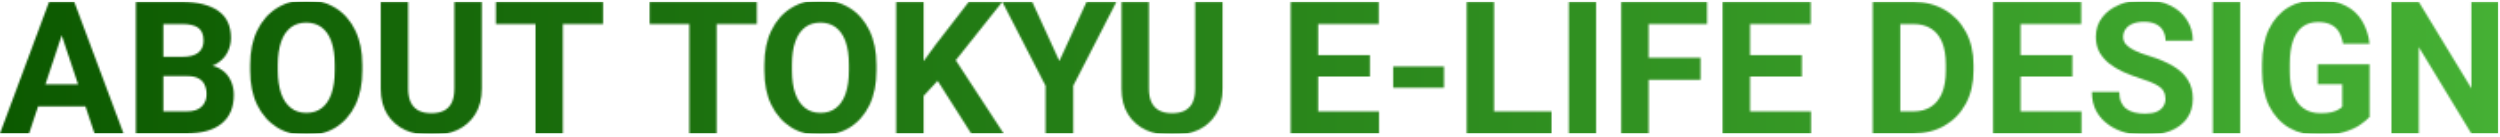
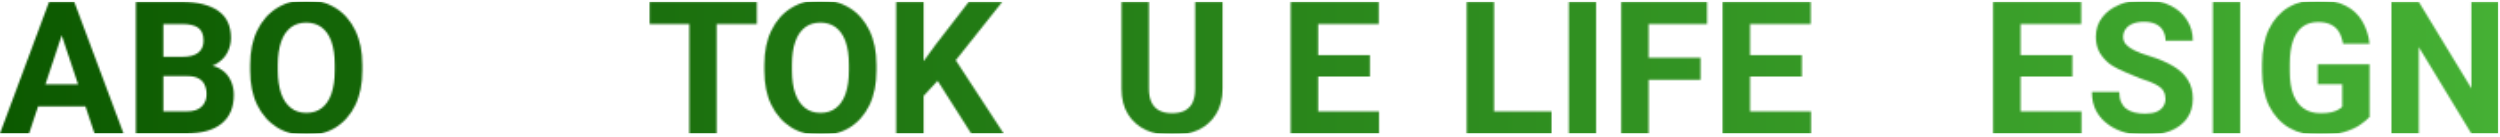
<svg xmlns="http://www.w3.org/2000/svg" width="1405" height="77" viewBox="0 0 1405 77" fill="none">
  <mask id="mask0_225_2601" style="mask-type:alpha" maskUnits="userSpaceOnUse" x="0" y="0" width="1405" height="77">
    <path d="M1404.2 75.004H1388.87L1359.36 26.457V75.004H1343.98V1.066H1359.36L1388.92 49.664V1.066H1404.2V75.004Z" fill="#F5F5F5" />
    <path d="M1331.69 65.66C1330.54 67.014 1328.78 68.504 1326.41 70.129C1324.04 71.754 1320.96 73.142 1317.16 74.293C1313.41 75.444 1308.82 76.019 1303.4 76.019C1297 76.019 1291.4 74.632 1286.59 71.856C1281.79 69.046 1278.03 64.983 1275.32 59.668C1272.65 54.319 1271.31 47.836 1271.31 40.219V35.902C1271.31 28.251 1272.58 21.768 1275.12 16.453C1277.69 11.104 1281.3 7.025 1285.93 4.215C1290.61 1.405 1296.07 0 1302.34 0C1308.73 0 1314 1.049 1318.13 3.148C1322.26 5.247 1325.41 8.159 1327.57 11.883C1329.77 15.573 1331.15 19.805 1331.69 24.578H1316.76C1316.39 22.107 1315.67 19.957 1314.62 18.129C1313.58 16.301 1312.09 14.896 1310.16 13.914C1308.26 12.898 1305.79 12.391 1302.74 12.391C1299.29 12.391 1296.38 13.271 1294.01 15.031C1291.67 16.792 1289.89 19.415 1288.68 22.902C1287.46 26.355 1286.85 30.655 1286.85 35.801V40.219C1286.85 45.331 1287.51 49.63 1288.83 53.117C1290.18 56.604 1292.15 59.228 1294.72 60.988C1297.29 62.749 1300.46 63.629 1304.21 63.629C1306.65 63.629 1308.67 63.443 1310.26 63.07C1311.85 62.664 1313.12 62.19 1314.07 61.648C1315.05 61.107 1315.81 60.565 1316.35 60.023V47.328H1302.59V36.105H1331.69V65.66Z" fill="#F5F5F5" />
    <path d="M1258.97 75.004H1243.63V1.066H1258.97V75.004Z" fill="#F5F5F5" />
-     <path d="M1205.55 76.019C1201.86 76.019 1198.23 75.546 1194.68 74.598C1191.12 73.616 1187.91 72.126 1185.03 70.129C1182.19 68.132 1179.9 65.609 1178.18 62.562C1176.48 59.482 1175.64 55.859 1175.64 51.695H1191.02C1191.02 53.93 1191.36 55.825 1192.04 57.383C1192.72 58.906 1193.7 60.159 1194.98 61.141C1196.27 62.089 1197.81 62.783 1199.61 63.223C1201.4 63.663 1203.38 63.883 1205.55 63.883C1208.15 63.883 1210.3 63.527 1212 62.816C1213.69 62.072 1214.94 61.073 1215.75 59.82C1216.57 58.568 1216.97 57.163 1216.97 55.605C1216.97 53.879 1216.6 52.389 1215.86 51.137C1215.14 49.85 1213.76 48.648 1211.69 47.531C1209.63 46.414 1206.6 45.229 1202.6 43.977C1199.22 42.893 1196.03 41.675 1193.05 40.32C1190.08 38.932 1187.45 37.341 1185.18 35.547C1182.92 33.719 1181.12 31.586 1179.8 29.148C1178.51 26.711 1177.87 23.901 1177.87 20.719C1177.87 16.555 1179.04 12.932 1181.38 9.852C1183.71 6.771 1186.93 4.367 1191.02 2.641C1195.12 0.914 1199.84 0.051 1205.19 0.051C1210.68 0.051 1215.45 1.033 1219.51 2.996C1223.57 4.926 1226.72 7.617 1228.96 11.07C1231.23 14.49 1232.36 18.417 1232.36 22.852H1217.02C1217.02 20.787 1216.58 18.958 1215.7 17.367C1214.86 15.776 1213.54 14.523 1211.74 13.609C1209.95 12.695 1207.68 12.238 1204.94 12.238C1202.3 12.238 1200.1 12.628 1198.34 13.406C1196.61 14.185 1195.32 15.217 1194.48 16.504C1193.63 17.756 1193.21 19.195 1193.21 20.82C1193.21 22.412 1193.77 23.833 1194.88 25.086C1196.03 26.305 1197.69 27.439 1199.86 28.488C1202.03 29.504 1204.68 30.486 1207.83 31.434C1213.21 33.092 1217.72 35.005 1221.34 37.172C1225 39.339 1227.74 41.911 1229.57 44.891C1231.43 47.87 1232.36 51.408 1232.36 55.504C1232.36 59.803 1231.26 63.493 1229.06 66.574C1226.86 69.621 1223.74 71.957 1219.71 73.582C1215.69 75.207 1210.96 76.019 1205.55 76.019Z" fill="#F5F5F5" />
+     <path d="M1205.55 76.019C1201.86 76.019 1198.23 75.546 1194.68 74.598C1191.12 73.616 1187.91 72.126 1185.03 70.129C1182.19 68.132 1179.9 65.609 1178.18 62.562C1176.48 59.482 1175.64 55.859 1175.64 51.695H1191.02C1191.02 53.93 1191.36 55.825 1192.04 57.383C1192.72 58.906 1193.7 60.159 1194.98 61.141C1196.27 62.089 1197.81 62.783 1199.61 63.223C1201.4 63.663 1203.38 63.883 1205.55 63.883C1208.15 63.883 1210.3 63.527 1212 62.816C1213.69 62.072 1214.94 61.073 1215.75 59.82C1216.57 58.568 1216.97 57.163 1216.97 55.605C1216.97 53.879 1216.6 52.389 1215.86 51.137C1215.14 49.85 1213.76 48.648 1211.69 47.531C1209.63 46.414 1206.6 45.229 1202.6 43.977C1190.08 38.932 1187.45 37.341 1185.18 35.547C1182.92 33.719 1181.12 31.586 1179.8 29.148C1178.51 26.711 1177.87 23.901 1177.87 20.719C1177.87 16.555 1179.04 12.932 1181.38 9.852C1183.71 6.771 1186.93 4.367 1191.02 2.641C1195.12 0.914 1199.84 0.051 1205.19 0.051C1210.68 0.051 1215.45 1.033 1219.51 2.996C1223.57 4.926 1226.72 7.617 1228.96 11.07C1231.23 14.49 1232.36 18.417 1232.36 22.852H1217.02C1217.02 20.787 1216.58 18.958 1215.7 17.367C1214.86 15.776 1213.54 14.523 1211.74 13.609C1209.95 12.695 1207.68 12.238 1204.94 12.238C1202.3 12.238 1200.1 12.628 1198.34 13.406C1196.61 14.185 1195.32 15.217 1194.48 16.504C1193.63 17.756 1193.21 19.195 1193.21 20.82C1193.21 22.412 1193.77 23.833 1194.88 25.086C1196.03 26.305 1197.69 27.439 1199.86 28.488C1202.03 29.504 1204.68 30.486 1207.83 31.434C1213.21 33.092 1217.72 35.005 1221.34 37.172C1225 39.339 1227.74 41.911 1229.57 44.891C1231.43 47.87 1232.36 51.408 1232.36 55.504C1232.36 59.803 1231.26 63.493 1229.06 66.574C1226.86 69.621 1223.74 71.957 1219.71 73.582C1215.69 75.207 1210.96 76.019 1205.55 76.019Z" fill="#F5F5F5" />
    <path d="M1169.8 75.004H1130.75V62.613H1169.8V75.004ZM1135.57 75.004H1120.13V1.066H1135.57V75.004ZM1164.67 43.012H1130.75V30.977H1164.67V43.012ZM1169.64 13.508H1130.75V1.066H1169.64V13.508Z" fill="#F5F5F5" />
-     <path d="M1059.2 75.004V62.613H1075.14C1079.17 62.613 1082.54 61.733 1085.25 59.973C1087.99 58.178 1090.05 55.589 1091.44 52.203C1092.86 48.784 1093.57 44.62 1093.57 39.711V36.309C1093.57 31.332 1092.88 27.151 1091.49 23.766C1090.1 20.38 1088.04 17.824 1085.3 16.098C1082.59 14.371 1079.25 13.508 1075.29 13.508H1058.89V1.066H1075.29C1081.96 1.066 1087.84 2.556 1092.91 5.535C1097.99 8.48 1101.95 12.611 1104.8 17.926C1107.67 23.207 1109.11 29.369 1109.11 36.41V39.711C1109.11 46.753 1107.67 52.931 1104.8 58.246C1101.95 63.527 1097.98 67.641 1092.86 70.586C1087.79 73.531 1081.88 75.004 1075.14 75.004H1059.2ZM1067.93 75.004H1052.49V1.066H1067.93V75.004Z" fill="#F5F5F5" />
    <path d="M1017.76 75.004H978.707V62.613H1017.76V75.004ZM983.531 75.004H968.094V1.066H983.531V75.004ZM1012.63 43.012H978.707V30.977H1012.63V43.012ZM1017.61 13.508H978.707V1.066H1017.61V13.508Z" fill="#F5F5F5" />
    <path d="M926.555 75.004H911.117V1.066H926.555V75.004ZM955.703 44.84H922.492V32.449H955.703V44.84ZM959.359 13.508H922.492V1.066H959.359V13.508Z" fill="#F5F5F5" />
    <path d="M897 75.004H881.664V1.066H897V75.004Z" fill="#F5F5F5" />
    <path d="M871.965 75.004H834.895V62.613H871.965V75.004ZM839.668 75.004H824.281V1.066H839.668V75.004Z" fill="#F5F5F5" />
-     <path d="M811.535 49.309H782.945V37.375H811.535V49.309Z" fill="#F5F5F5" />
    <path d="M775.023 75.004H735.973V62.613H775.023V75.004ZM740.797 75.004H725.359V1.066H740.797V75.004ZM769.895 43.012H735.973V30.977H769.895V43.012ZM774.871 13.508H735.973V1.066H774.871V13.508Z" fill="#F5F5F5" />
    <path d="M687.07 1.066V49.816C687.07 55.538 685.835 60.345 683.363 64.238C680.926 68.132 677.574 71.077 673.309 73.074C669.043 75.038 664.185 76.019 658.734 76.019C653.216 76.019 648.307 75.038 644.008 73.074C639.742 71.077 636.391 68.132 633.953 64.238C631.516 60.345 630.297 55.538 630.297 49.816V1.066H645.684V49.816C645.684 53.033 646.208 55.673 647.258 57.738C648.307 59.77 649.797 61.259 651.727 62.207C653.69 63.155 656.026 63.629 658.734 63.629C661.477 63.629 663.812 63.155 665.742 62.207C667.672 61.259 669.145 59.77 670.16 57.738C671.176 55.673 671.684 53.033 671.684 49.816V1.066H687.07Z" fill="#F5F5F5" />
-     <path d="M595.359 34.277L610.645 1.066H627.402L603.18 48.191V75.004H587.59V48.191L563.316 1.066H580.125L595.359 34.277Z" fill="#F5F5F5" />
    <path d="M519.086 75.004H503.648V1.066H519.086V75.004ZM534.016 37.781L516.953 56.164L514.16 41.133L525.688 25.289L544.426 1.066H563.266L534.016 37.781ZM524.215 41.133L535.488 31.332L564.027 75.004H545.797L524.215 41.133Z" fill="#F5F5F5" />
    <path d="M492.578 39.66C492.578 47.21 491.258 53.693 488.617 59.109C485.977 64.526 482.286 68.707 477.547 71.652C472.841 74.564 467.374 76.019 461.145 76.019C454.983 76.019 449.516 74.564 444.742 71.652C440.003 68.707 436.279 64.526 433.57 59.109C430.896 53.693 429.559 47.21 429.559 39.66V36.461C429.559 28.912 430.896 22.428 433.57 17.012C436.245 11.561 439.952 7.38 444.691 4.469C449.431 1.523 454.882 0.051 461.043 0.051C467.272 0.051 472.757 1.523 477.496 4.469C482.236 7.38 485.926 11.561 488.566 17.012C491.241 22.428 492.578 28.912 492.578 36.461V39.66ZM477.09 36.359C477.09 31.213 476.464 26.88 475.211 23.359C473.958 19.838 472.13 17.181 469.727 15.387C467.323 13.592 464.428 12.695 461.043 12.695C457.658 12.695 454.78 13.592 452.41 15.387C450.04 17.181 448.229 19.838 446.977 23.359C445.724 26.88 445.098 31.213 445.098 36.359V39.66C445.098 44.772 445.724 49.105 446.977 52.66C448.263 56.181 450.091 58.855 452.461 60.684C454.865 62.512 457.759 63.426 461.145 63.426C464.564 63.426 467.458 62.512 469.828 60.684C472.198 58.855 473.992 56.181 475.211 52.66C476.464 49.105 477.09 44.772 477.09 39.66V36.359Z" fill="#F5F5F5" />
    <path d="M402.746 75.004H387.41V1.066H402.746V75.004ZM425.344 13.508H365.117V1.066H425.344V13.508Z" fill="#F5F5F5" />
-     <path d="M316.316 75.004H300.98V1.066H316.316V75.004ZM338.914 13.508H278.688V1.066H338.914V13.508Z" fill="#F5F5F5" />
-     <path d="M270.766 1.066V49.816C270.766 55.538 269.53 60.345 267.059 64.238C264.621 68.132 261.27 71.077 257.004 73.074C252.738 75.038 247.88 76.019 242.43 76.019C236.911 76.019 232.003 75.038 227.703 73.074C223.438 71.077 220.086 68.132 217.648 64.238C215.211 60.345 213.992 55.538 213.992 49.816V1.066H229.379V49.816C229.379 53.033 229.904 55.673 230.953 57.738C232.003 59.77 233.492 61.259 235.422 62.207C237.385 63.155 239.721 63.629 242.43 63.629C245.172 63.629 247.508 63.155 249.438 62.207C251.367 61.259 252.84 59.77 253.855 57.738C254.871 55.673 255.379 53.033 255.379 49.816V1.066H270.766Z" fill="#F5F5F5" />
    <path d="M203.633 39.66C203.633 47.21 202.312 53.693 199.672 59.109C197.031 64.526 193.341 68.707 188.602 71.652C183.896 74.564 178.428 76.019 172.199 76.019C166.038 76.019 160.57 74.564 155.797 71.652C151.057 68.707 147.333 64.526 144.625 59.109C141.951 53.693 140.613 47.21 140.613 39.66V36.461C140.613 28.912 141.951 22.428 144.625 17.012C147.299 11.561 151.007 7.38 155.746 4.469C160.486 1.523 165.936 0.051 172.098 0.051C178.327 0.051 183.811 1.523 188.551 4.469C193.29 7.38 196.98 11.561 199.621 17.012C202.296 22.428 203.633 28.912 203.633 36.461V39.66ZM188.145 36.359C188.145 31.213 187.518 26.88 186.266 23.359C185.013 19.838 183.185 17.181 180.781 15.387C178.378 13.592 175.483 12.695 172.098 12.695C168.712 12.695 165.835 13.592 163.465 15.387C161.095 17.181 159.284 19.838 158.031 23.359C156.779 26.88 156.152 31.213 156.152 36.359V39.66C156.152 44.772 156.779 49.105 158.031 52.66C159.318 56.181 161.146 58.855 163.516 60.684C165.919 62.512 168.814 63.426 172.199 63.426C175.618 63.426 178.513 62.512 180.883 60.684C183.253 58.855 185.047 56.181 186.266 52.66C187.518 49.105 188.145 44.772 188.145 39.66V36.359Z" fill="#F5F5F5" />
    <path d="M86.582 42.758V31.941H102.375C106.438 31.941 109.451 31.163 111.414 29.605C113.411 28.048 114.41 25.797 114.41 22.852C114.41 19.534 113.445 17.147 111.516 15.691C109.586 14.236 106.539 13.508 102.375 13.508H91.812V75.004H76.375V1.066H102.375C110.974 1.066 117.694 2.725 122.535 6.043C127.376 9.327 129.797 14.422 129.797 21.328C129.797 24.341 129.086 27.151 127.664 29.758C126.276 32.365 124.109 34.48 121.164 36.105C118.219 37.697 114.393 38.577 109.688 38.746L105.32 42.758H86.582ZM82.266 75.004L88.41 62.613H104.711C108.638 62.613 111.516 61.716 113.344 59.922C115.172 58.094 116.086 55.809 116.086 53.066C116.086 50.934 115.714 49.105 114.969 47.582C114.258 46.025 113.107 44.84 111.516 44.027C109.958 43.181 107.893 42.758 105.32 42.758H90.594V31.941H109.129L112.633 36.258C117.135 36.156 120.758 36.918 123.5 38.543C126.242 40.168 128.24 42.284 129.492 44.891C130.779 47.497 131.422 50.273 131.422 53.219C131.422 60.396 129.103 65.829 124.465 69.519C119.861 73.176 113.276 75.004 104.711 75.004H82.266Z" fill="#F5F5F5" />
    <path d="M16.352 75.004H0L27.574 1.066H37.832L36.512 14.371L16.352 75.004ZM32.855 14.371L31.383 1.066H41.742L69.418 75.004H53.117L32.855 14.371ZM52.508 59.82H13.102V47.43H52.508V59.82Z" fill="#F5F5F5" />
  </mask>
  <g mask="url(#mask0_225_2601)">
    <rect y="1" width="1404" height="74" fill="url(#paint0_linear_225_2601)" />
  </g>
  <defs>
    <linearGradient id="paint0_linear_225_2601" x1="5.23031e-06" y1="38" x2="1404" y2="38" gradientUnits="userSpaceOnUse">
      <stop stop-color="#0C5900" />
      <stop offset="1" stop-color="#45B034" />
    </linearGradient>
  </defs>
</svg>